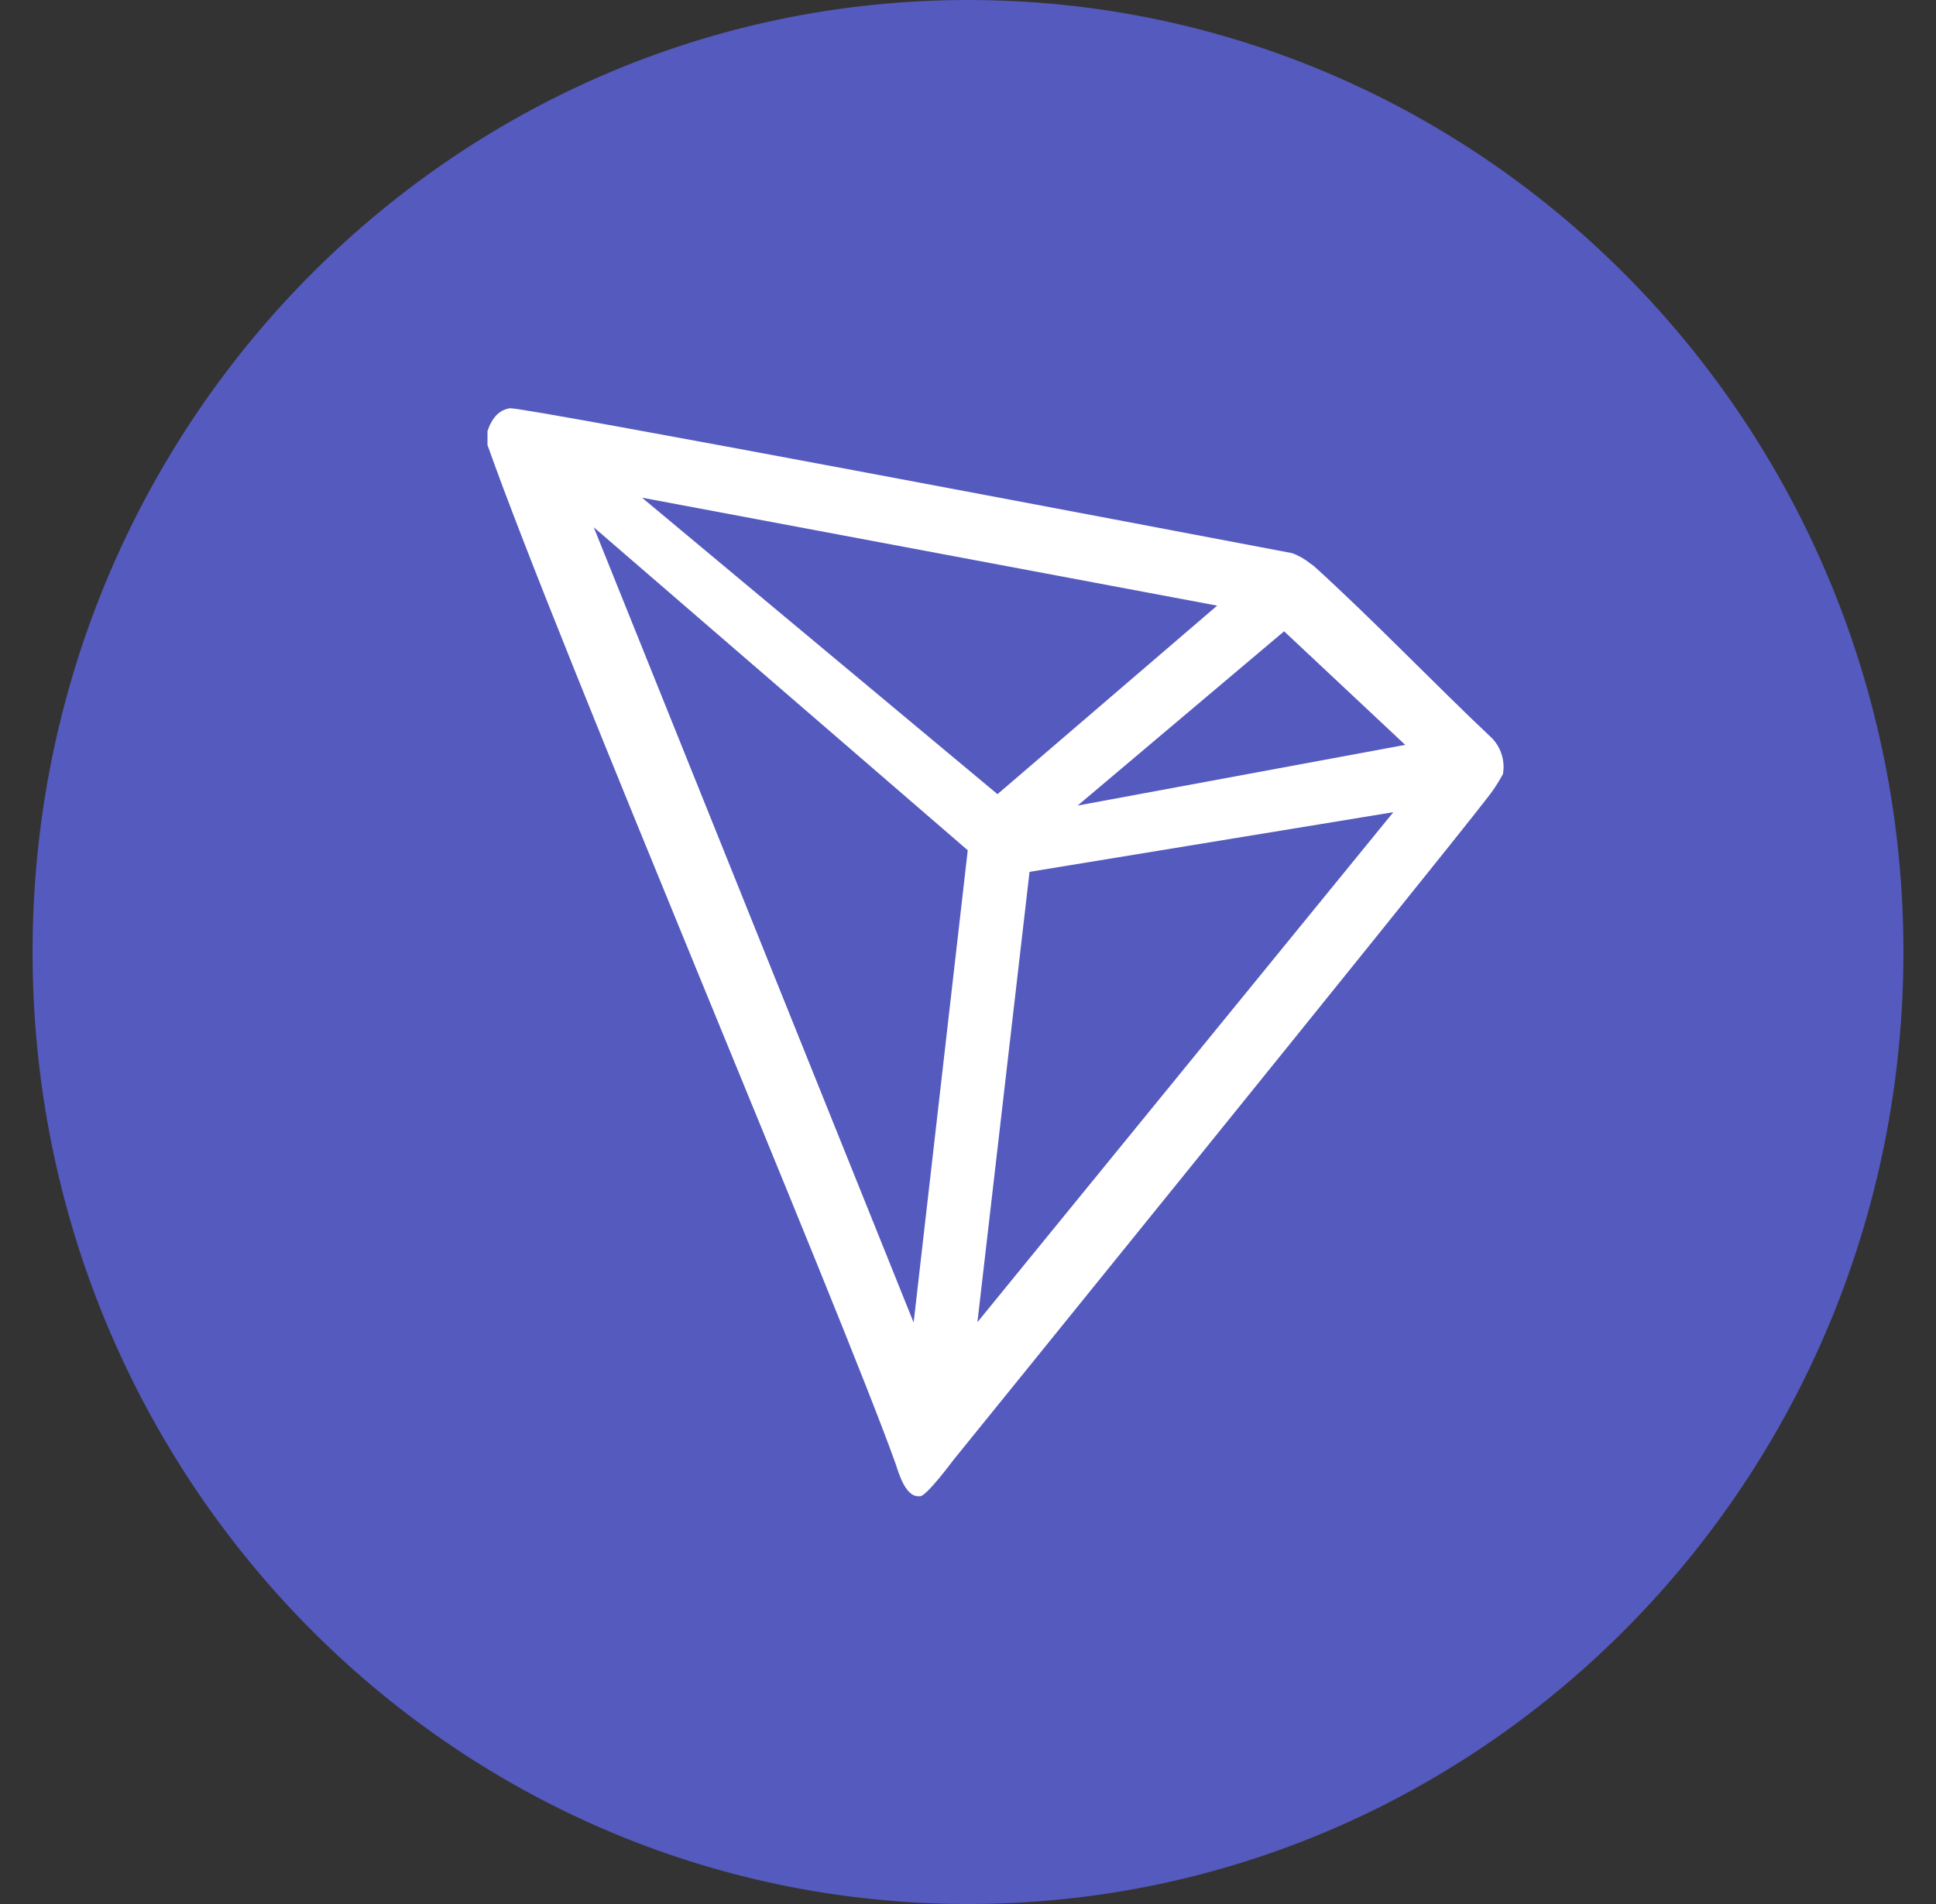
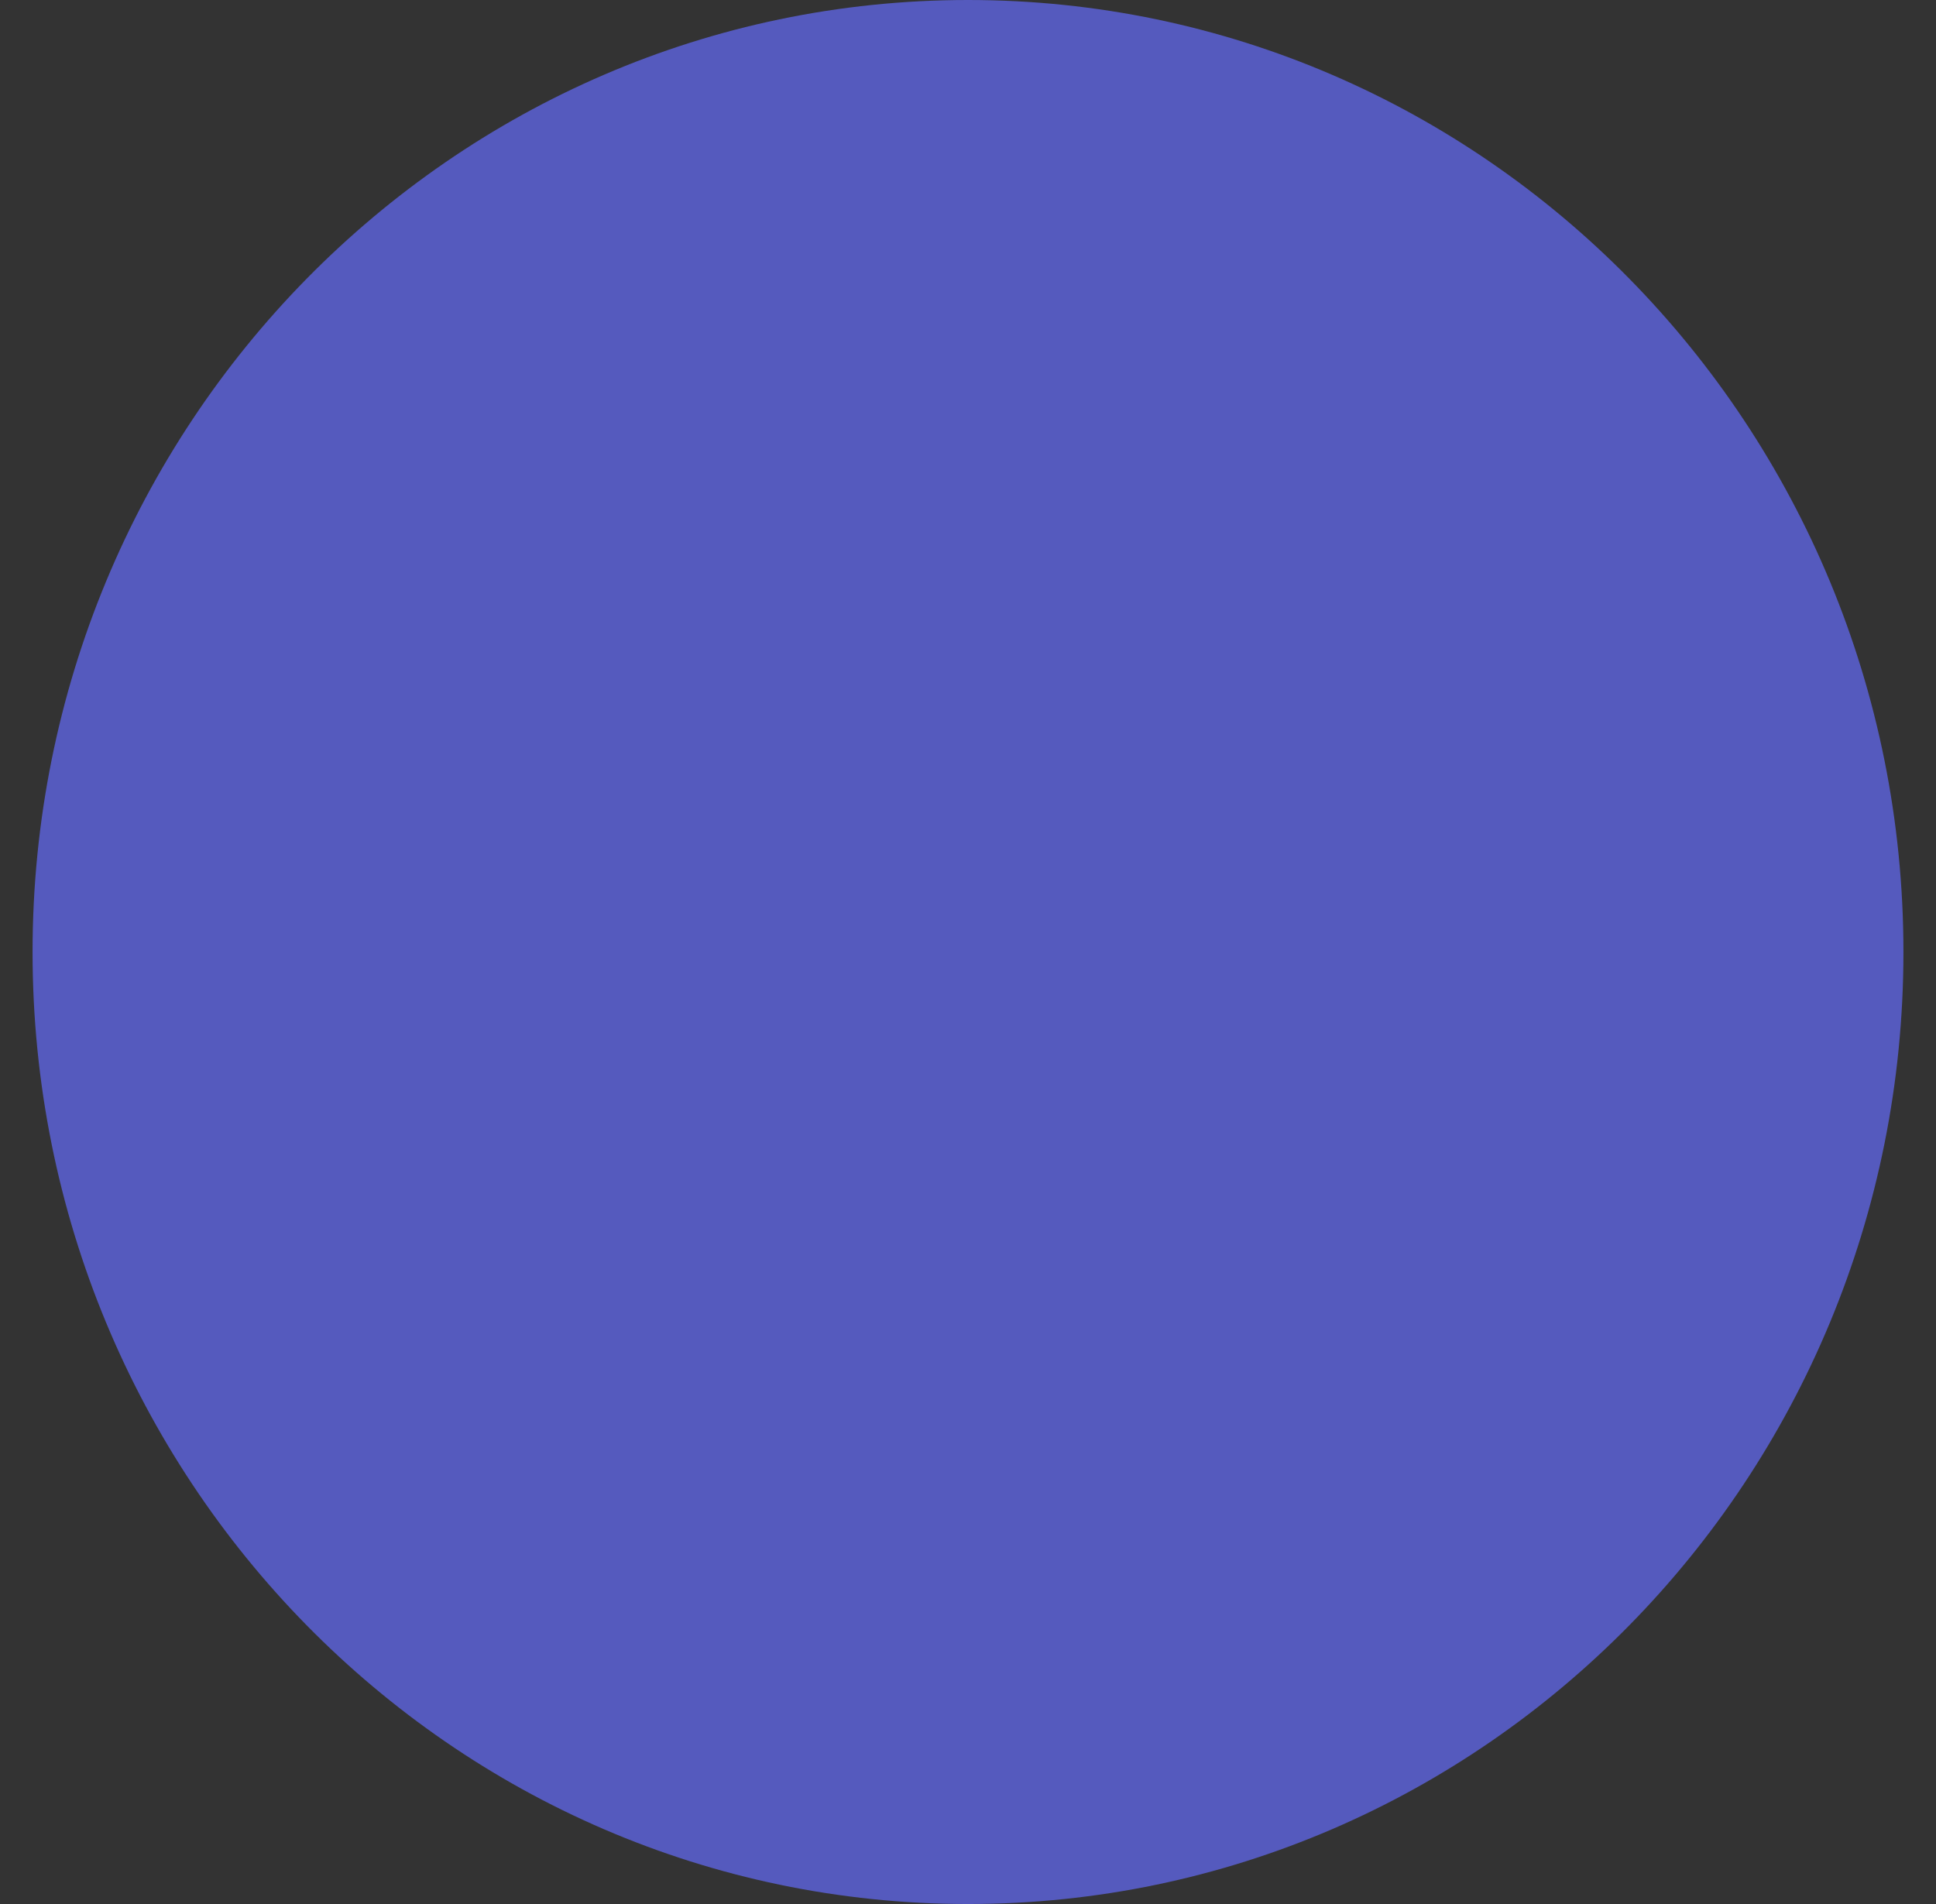
<svg xmlns="http://www.w3.org/2000/svg" width="61" height="60" viewBox="0 0 61 60" fill="none">
  <rect x="0" y="0" width="61" height="60" fill="#333333" stroke="none" />
  <path d="M30.5 60C46.778 60 59.974 46.569 59.974 30C59.974 13.431 46.778 0 30.5 0C14.222 0 1.026 13.431 1.026 30C1.026 46.569 14.222 60 30.5 60Z" fill="#555ABE" />
-   <path d="M30.5 55.714C44.452 55.714 55.763 44.202 55.763 30C55.763 15.798 44.452 4.286 30.5 4.286C16.547 4.286 5.237 15.798 5.237 30C5.237 44.202 16.547 55.714 30.5 55.714Z" fill="#555ABE" />
-   <path d="M46.939 23.194C45.36 21.71 43.176 19.444 41.397 17.837L41.292 17.762C41.117 17.619 40.919 17.506 40.707 17.43C36.418 16.615 16.455 12.817 16.066 12.865C15.957 12.881 15.852 12.921 15.76 12.983L15.66 13.063C15.537 13.191 15.444 13.345 15.387 13.514L15.36 13.583V13.963V14.023C17.608 20.392 26.481 41.258 28.229 46.154C28.334 46.486 28.534 47.118 28.907 47.151H28.992C29.192 47.151 30.044 46.004 30.044 46.004C30.044 46.004 45.286 27.19 46.828 25.187C47.028 24.94 47.204 24.674 47.355 24.394C47.433 23.947 47.275 23.492 46.939 23.194ZM33.955 25.385L40.46 19.894L44.276 23.473L33.955 25.385ZM31.429 25.026L20.229 15.683L38.35 19.085L31.429 25.026ZM32.439 27.474L43.902 25.594L30.797 41.665L32.439 27.474ZM18.708 16.616L30.492 26.794L28.787 41.676L18.708 16.616Z" fill="white" />
</svg>